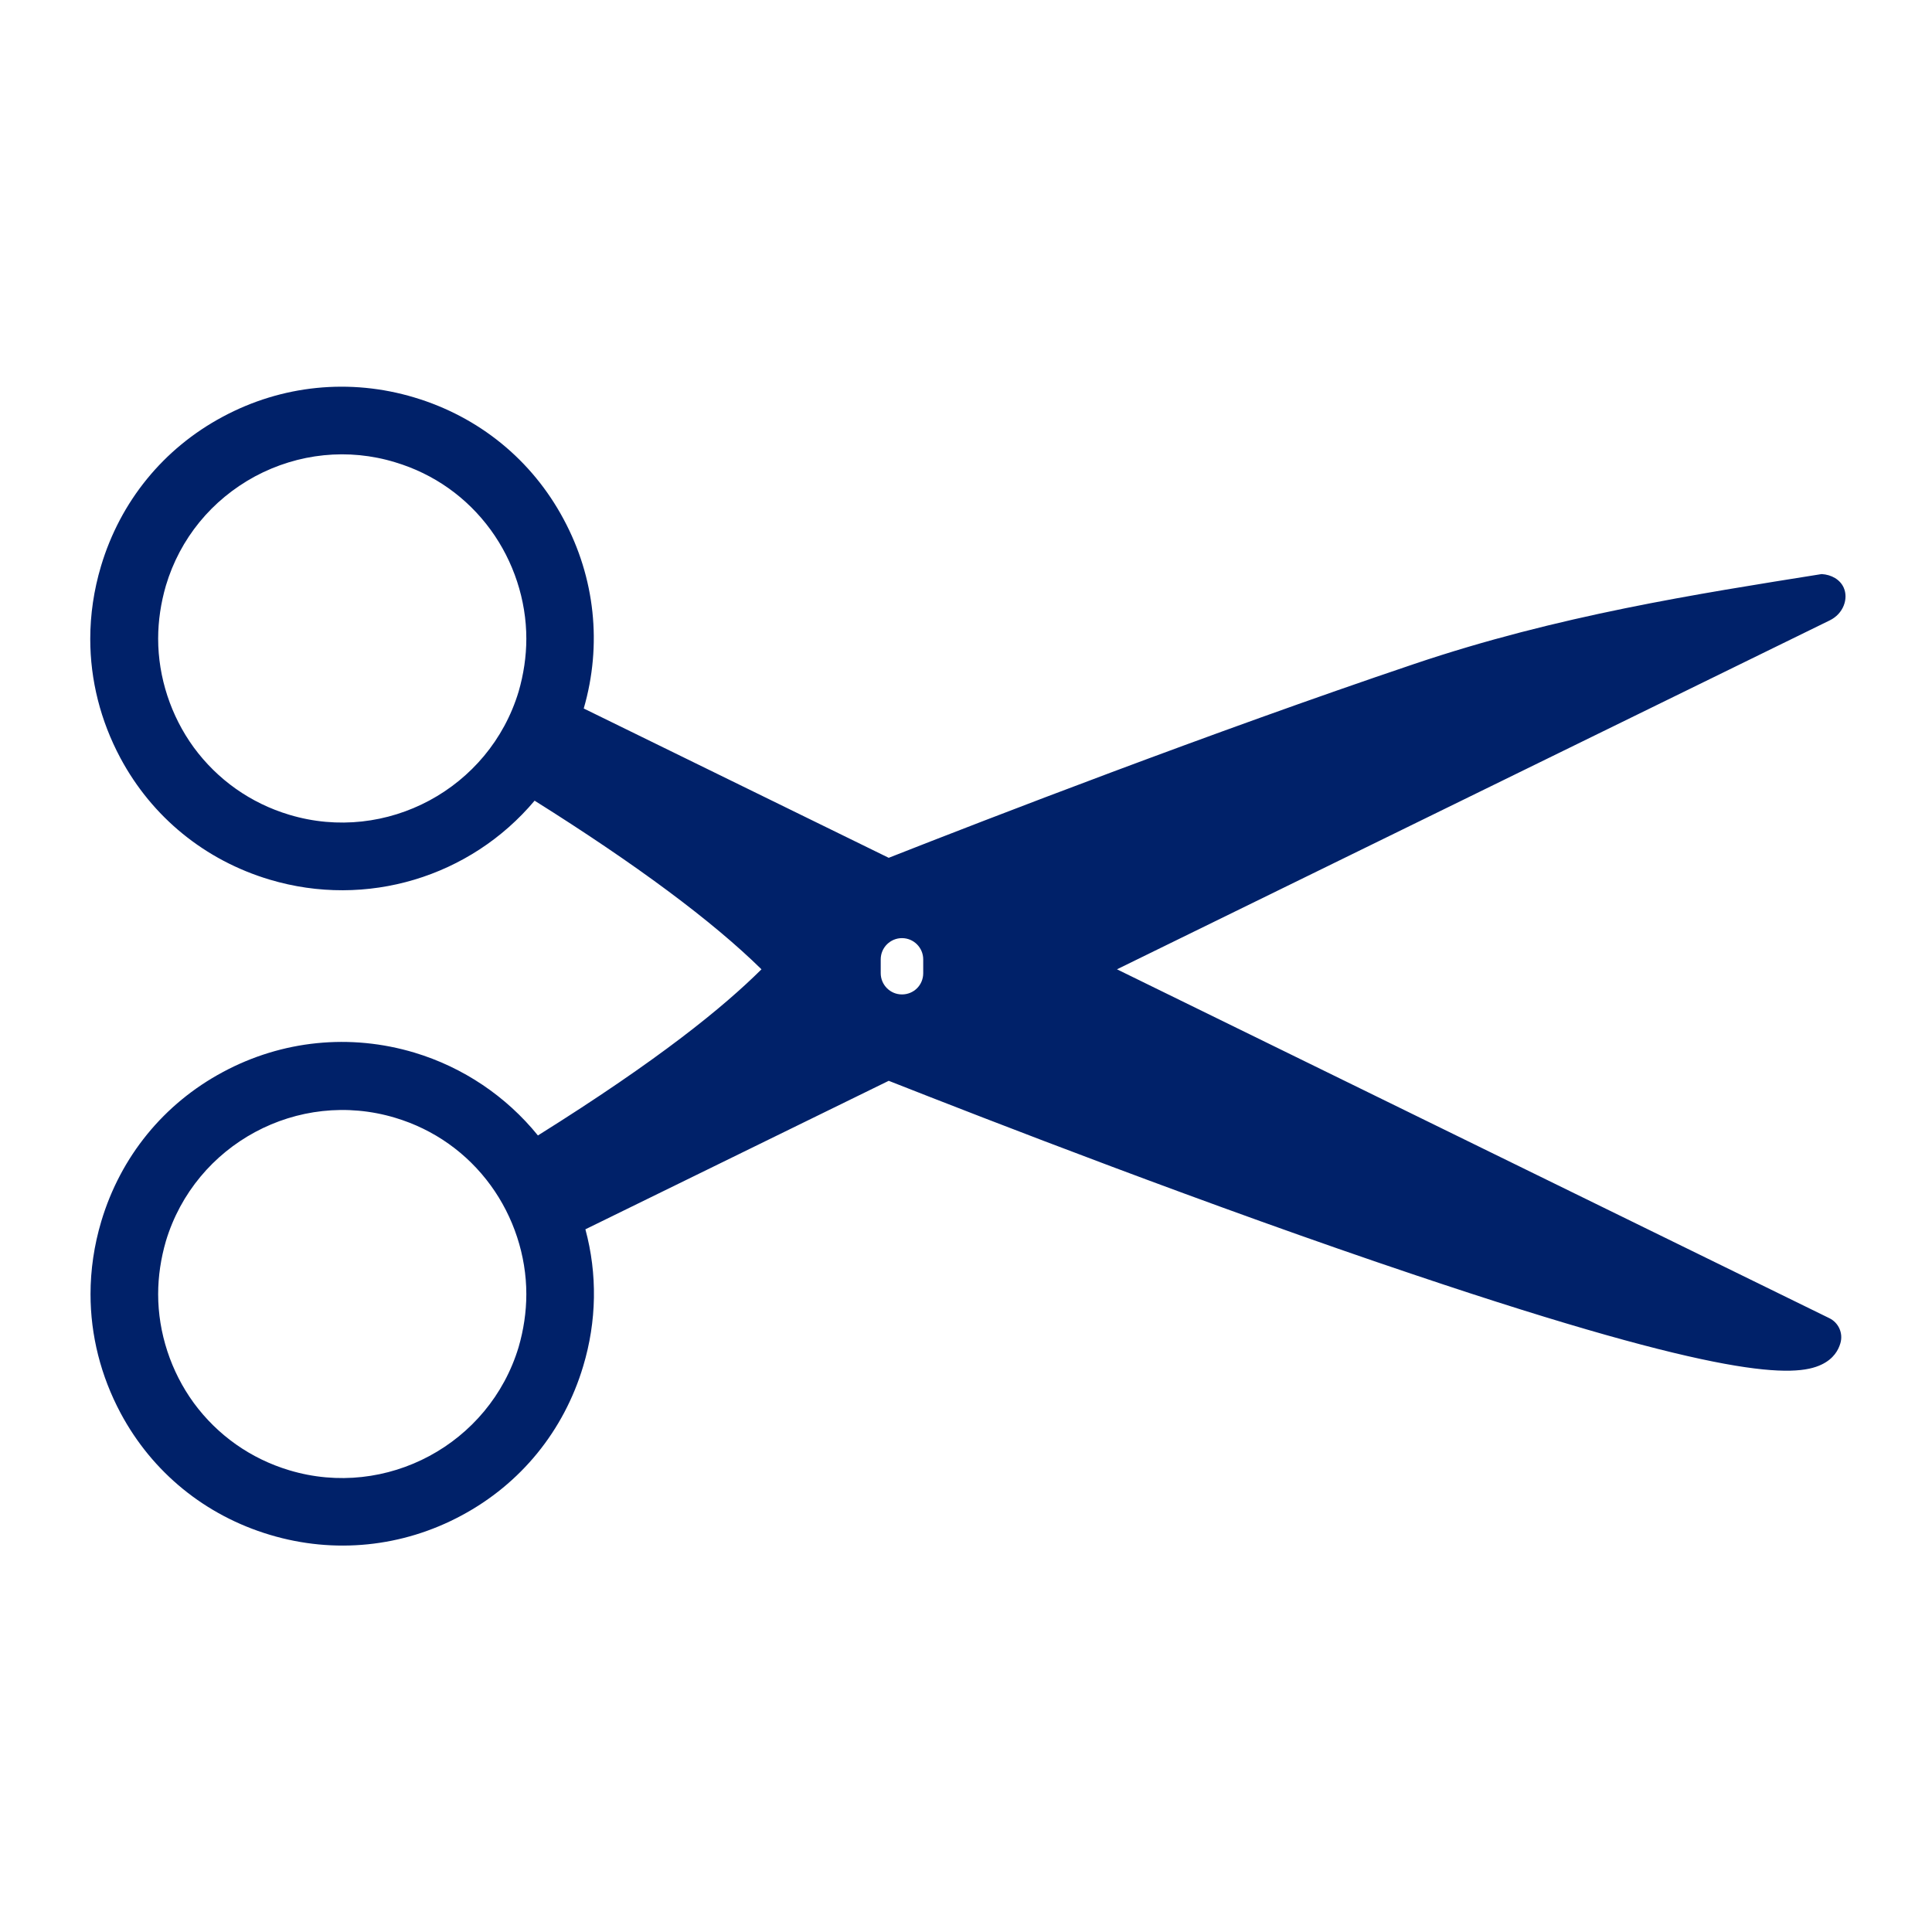
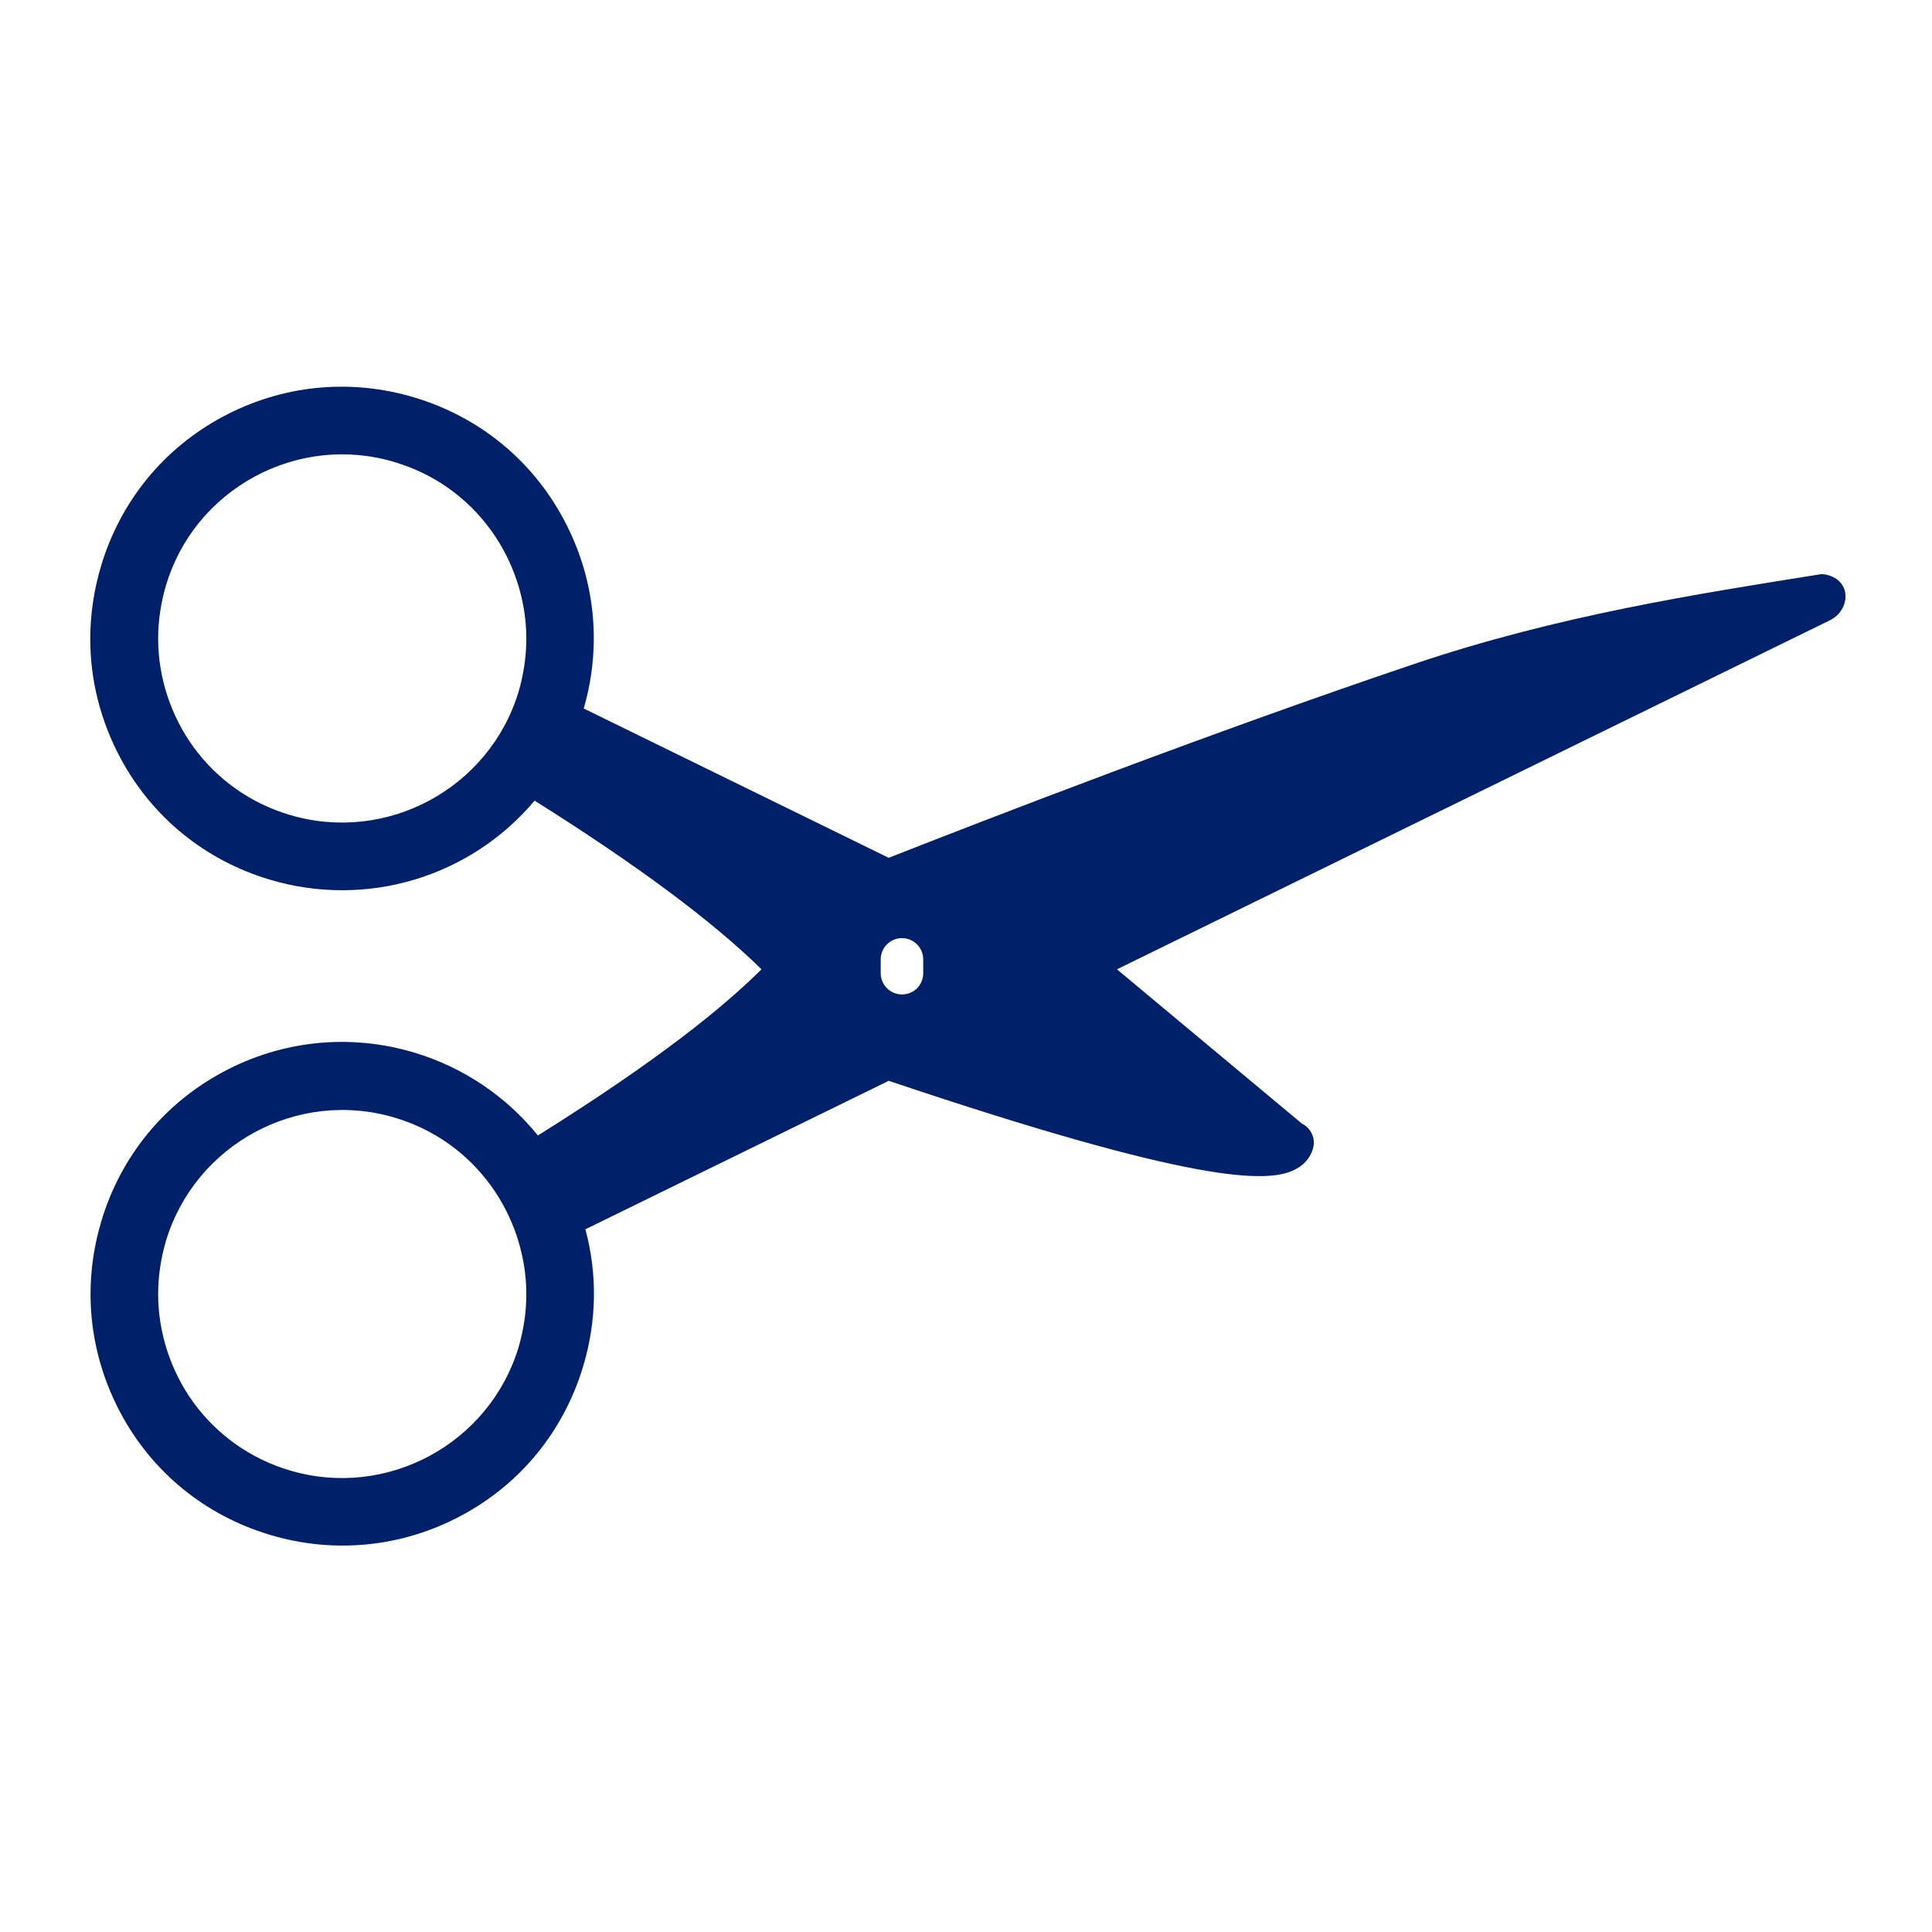
<svg xmlns="http://www.w3.org/2000/svg" version="1.1" id="Layer_1" x="0px" y="0px" viewBox="0 0 700 700" style="enable-background:new 0 0 700 700;" xml:space="preserve">
  <style type="text/css">
	.st0{fill:#002169;}
</style>
-   <path class="st0" d="M167.2,549.1L167.2,549.1c21.5-11.5,37.1-30.7,44.1-54.1c4.9-16.3,5.2-33.3,0.8-49.6l109.9-53.8  c34.8,13.7,116.5,45.5,191.1,70.5c111.7,37.6,137.2,37,146.9,32.3c4.4-2.1,6.1-5.3,6.8-7.7c1.1-3.7-0.7-7.5-4-9.1l0,0L404.7,351.2  l258.2-126.4c5-2.4,6.9-7.9,5.1-11.9c-1.3-2.9-4.4-4.7-8-4.9c-45.1,7.2-95.6,15-147.7,32.6c-73.8,24.9-154.5,56.1-190.3,70.2  l-110.5-54.1c6.7-23.1,4.1-47.4-7.3-68.6c-11.5-21.5-30.7-37.1-54.1-44.1c-23.3-7-48-4.5-69.4,7c-21.5,11.5-37.1,30.7-44.1,54.1  c-2.6,8.7-3.9,17.6-3.9,26.4c0,14.9,3.7,29.6,10.9,43.1c11.5,21.5,30.7,37.1,54.1,44.1c35.1,10.5,72.7-0.9,96-28.6  c36.8,23.1,64.4,43.6,82.2,61.1c-13.7,13.6-36.9,32.6-81,60.2c-11.5-14.2-27.1-24.7-44.7-30c-23.3-7-48-4.5-69.4,7  c-21.5,11.5-37.1,30.7-44.1,54.1c-2.6,8.7-3.9,17.6-3.9,26.4c0,14.9,3.7,29.6,10.9,43.1c11.5,21.5,30.7,37.1,54.1,44.1  C121.1,563.1,145.8,560.6,167.2,549.1z M104.8,295.2c-14-4.2-26-12.7-34.6-24.4c-8.3-11.4-12.9-25.4-12.9-39.4v0  c0-6.5,1-13,2.8-19.2c5.1-17.1,16.6-31.1,32.3-39.6c15.7-8.4,33.8-10.3,50.8-5.1c14,4.2,26,12.7,34.6,24.5  c8.3,11.4,12.9,25.4,12.9,39.4c0,6.5-1,13-2.8,19.2v0C177.3,285.7,140,305.8,104.8,295.2z M319.1,352.6v-5c0-4.3,3.5-7.7,7.7-7.7  c4.3,0,7.7,3.5,7.7,7.7v5c0,4.3-3.4,7.7-7.7,7.7C322.5,360.3,319.1,356.8,319.1,352.6z M104.8,532.7c-14-4.2-26-12.7-34.6-24.4  c-8.3-11.4-12.9-25.4-12.9-39.4v0c0-6.5,1-13,2.8-19.2c10.6-35.2,47.9-55.3,83.1-44.7c14,4.2,26,12.7,34.6,24.5  c8.3,11.4,12.9,25.4,12.9,39.4c0,6.5-1,13-2.8,19.2v0C177.3,523.2,140,543.3,104.8,532.7z" />
+   <path class="st0" d="M167.2,549.1L167.2,549.1c21.5-11.5,37.1-30.7,44.1-54.1c4.9-16.3,5.2-33.3,0.8-49.6l109.9-53.8  c111.7,37.6,137.2,37,146.9,32.3c4.4-2.1,6.1-5.3,6.8-7.7c1.1-3.7-0.7-7.5-4-9.1l0,0L404.7,351.2  l258.2-126.4c5-2.4,6.9-7.9,5.1-11.9c-1.3-2.9-4.4-4.7-8-4.9c-45.1,7.2-95.6,15-147.7,32.6c-73.8,24.9-154.5,56.1-190.3,70.2  l-110.5-54.1c6.7-23.1,4.1-47.4-7.3-68.6c-11.5-21.5-30.7-37.1-54.1-44.1c-23.3-7-48-4.5-69.4,7c-21.5,11.5-37.1,30.7-44.1,54.1  c-2.6,8.7-3.9,17.6-3.9,26.4c0,14.9,3.7,29.6,10.9,43.1c11.5,21.5,30.7,37.1,54.1,44.1c35.1,10.5,72.7-0.9,96-28.6  c36.8,23.1,64.4,43.6,82.2,61.1c-13.7,13.6-36.9,32.6-81,60.2c-11.5-14.2-27.1-24.7-44.7-30c-23.3-7-48-4.5-69.4,7  c-21.5,11.5-37.1,30.7-44.1,54.1c-2.6,8.7-3.9,17.6-3.9,26.4c0,14.9,3.7,29.6,10.9,43.1c11.5,21.5,30.7,37.1,54.1,44.1  C121.1,563.1,145.8,560.6,167.2,549.1z M104.8,295.2c-14-4.2-26-12.7-34.6-24.4c-8.3-11.4-12.9-25.4-12.9-39.4v0  c0-6.5,1-13,2.8-19.2c5.1-17.1,16.6-31.1,32.3-39.6c15.7-8.4,33.8-10.3,50.8-5.1c14,4.2,26,12.7,34.6,24.5  c8.3,11.4,12.9,25.4,12.9,39.4c0,6.5-1,13-2.8,19.2v0C177.3,285.7,140,305.8,104.8,295.2z M319.1,352.6v-5c0-4.3,3.5-7.7,7.7-7.7  c4.3,0,7.7,3.5,7.7,7.7v5c0,4.3-3.4,7.7-7.7,7.7C322.5,360.3,319.1,356.8,319.1,352.6z M104.8,532.7c-14-4.2-26-12.7-34.6-24.4  c-8.3-11.4-12.9-25.4-12.9-39.4v0c0-6.5,1-13,2.8-19.2c10.6-35.2,47.9-55.3,83.1-44.7c14,4.2,26,12.7,34.6,24.5  c8.3,11.4,12.9,25.4,12.9,39.4c0,6.5-1,13-2.8,19.2v0C177.3,523.2,140,543.3,104.8,532.7z" />
</svg>